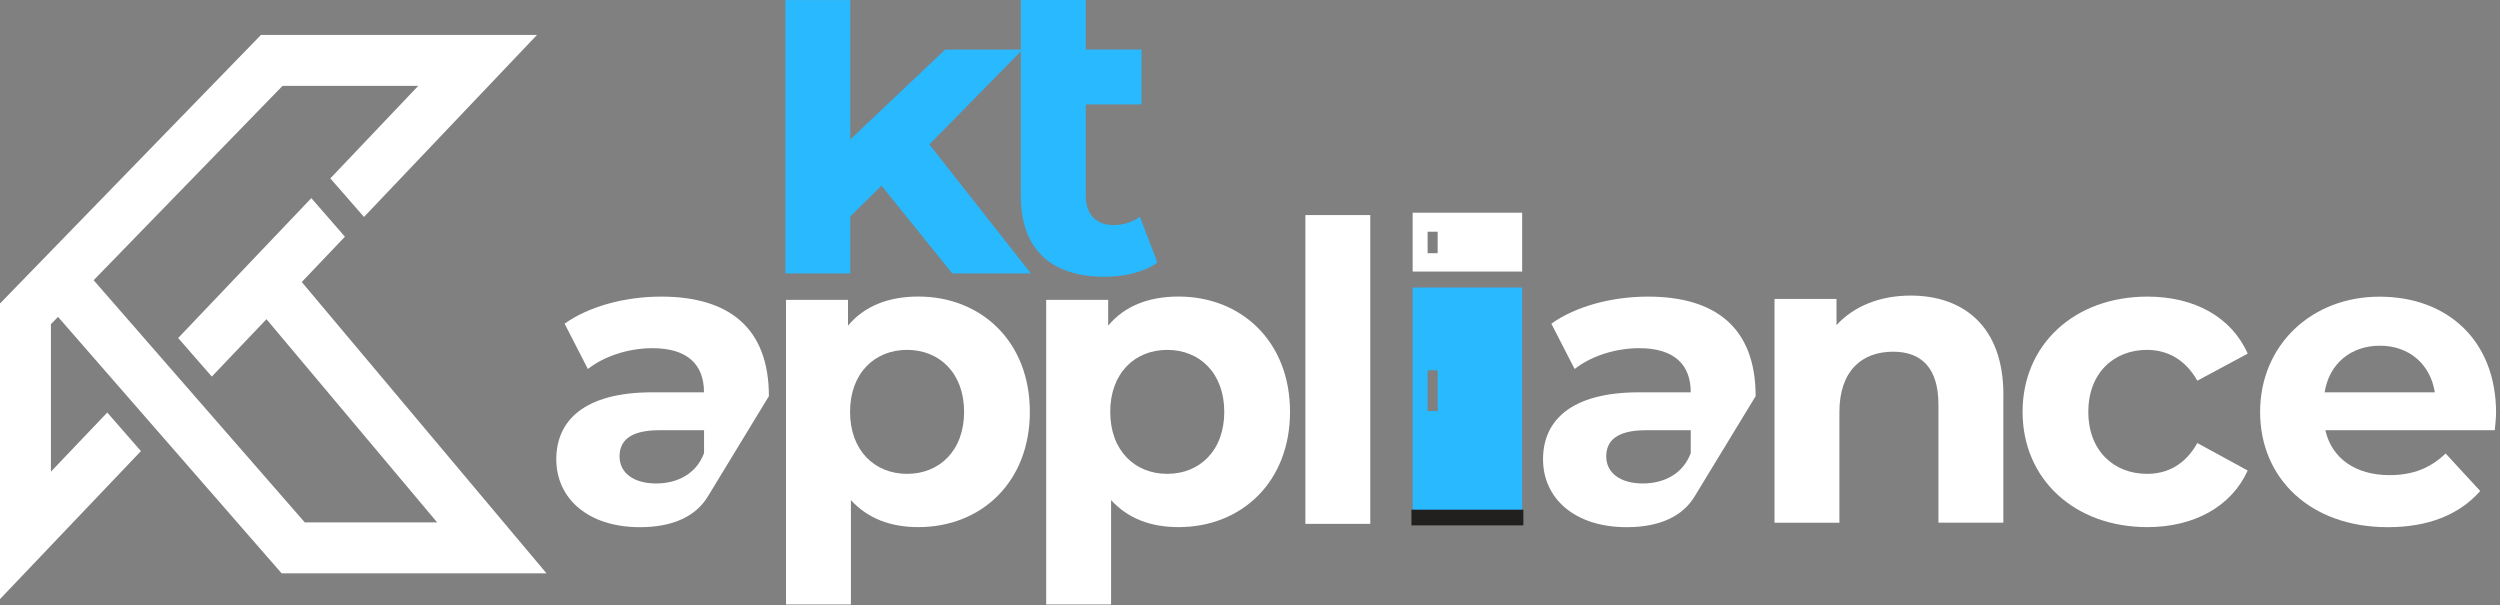
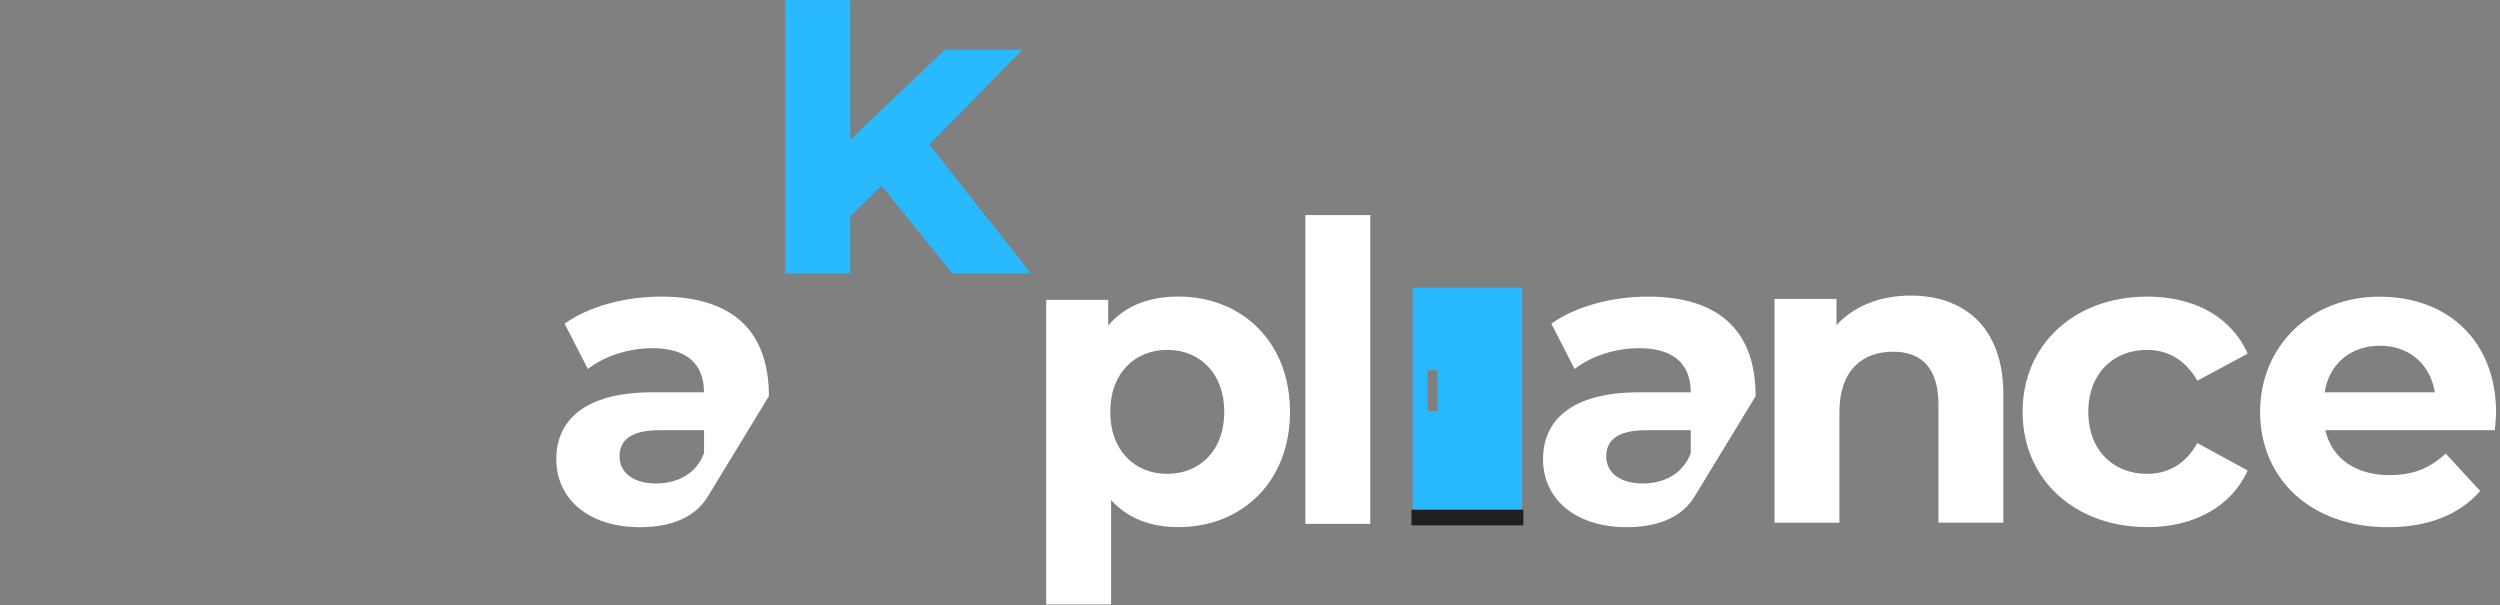
<svg xmlns="http://www.w3.org/2000/svg" width="413px" height="100px" viewBox="0 0 413 100" version="1.1">
  <rect x="0" y="0" width="413" height="100" fill="#808080" stroke="none" />
  <title>KTLogo-white</title>
  <g id="Page-1" stroke="none" stroke-width="1" fill="none" fill-rule="evenodd">
    <g id="KTLogo-white" fill-rule="nonzero">
-       <path d="M191.2,43.38 C189,44.96 185.77,45.72 182.47,45.72 C173.74,45.72 168.65,41.25 168.65,32.45 L168.65,0 L179.37,0 L179.37,8.18 L188.58,8.18 L188.58,17.25 L179.37,17.25 L179.37,32.3 C179.37,35.46 181.09,37.18 183.98,37.18 C185.56,37.18 187.14,36.7 188.31,35.8 L191.2,43.36 L191.2,43.38 Z" id="Path" fill="#28B9FF" />
      <polygon id="Path" fill="#28B9FF" points="145.63 30.66 140.47 35.75 140.47 45.17 129.75 45.17 129.75 0.01 140.47 0.01 140.47 23.04 156.14 8.19 168.93 8.19 153.53 23.86 170.3 45.17 157.31 45.17 145.62 30.66" />
-       <polygon id="Path" fill="#FFFFFF" points="0 50.14 43.11 5.771 88.71 5.771 60.13 35.841 54.57 29.471 69.09 14.19 46.67 14.19 15.47 46.291 50.35 86.3 72.22 86.3 44.02 52.73 34.99 62.21 29.43 55.841 51.43 32.73 56.98 39.101 49.85 46.591 90.28 94.71 46.52 94.71 9.59 52.351 8.41 53.55 8.41 77.92 17.72 68.15 23.28 74.52 0 98.971" />
-       <path d="M233.37,35.14 L233.37,44.86 L251.46,44.86 L251.46,35.14 L233.37,35.14 Z M237.5,41.83 L235.84,41.83 L235.84,38.28 L237.5,38.28 L237.5,41.83 Z" id="Shape" fill="#FFFFFF" />
      <polygon id="Path" fill="#FFFFFF" points="215.65 35.53 226.37 35.53 226.37 86.54 215.65 86.54" />
      <path d="M233.37,47.5 L233.37,85.23 L251.46,85.23 L251.46,47.5 L233.37,47.5 Z M237.5,67.91 L235.84,67.91 L235.84,61.17 L237.5,61.17 L237.5,67.91 Z" id="Shape" fill="#28B9FF" />
      <path d="M330.95,65.18 L330.95,86.35 L320.23,86.35 L320.23,66.83 C320.23,60.85 317.48,58.1 312.74,58.1 C307.58,58.1 303.87,61.26 303.87,68.07 L303.87,86.36 L293.15,86.36 L293.15,49.38 L303.39,49.38 L303.39,53.71 C306.28,50.55 310.61,48.83 315.63,48.83 C324.36,48.83 330.96,53.92 330.96,65.19 L330.95,65.18 Z" id="Path" fill="#FFFFFF" />
-       <path d="M170.13,68.04 C170.13,79.66 162.09,87.08 151.71,87.08 C147.1,87.08 143.32,85.64 140.57,82.61 L140.57,99.86 L129.85,99.86 L129.85,49.54 L140.09,49.54 L140.09,53.8 C142.77,50.57 146.76,48.99 151.71,48.99 C162.09,48.99 170.13,56.41 170.13,68.03 L170.13,68.04 Z M159.27,68.04 C159.27,61.65 155.21,57.8 149.85,57.8 C144.49,57.8 140.43,61.65 140.43,68.04 C140.43,74.43 144.49,78.28 149.85,78.28 C155.21,78.28 159.27,74.43 159.27,68.04 Z" id="Shape" fill="#FFFFFF" />
      <path d="M213.11,68.04 C213.11,79.66 205.07,87.08 194.69,87.08 C190.08,87.08 186.3,85.64 183.55,82.61 L183.55,99.86 L172.83,99.86 L172.83,49.54 L183.07,49.54 L183.07,53.8 C185.75,50.57 189.74,48.99 194.69,48.99 C205.07,48.99 213.11,56.41 213.11,68.03 L213.11,68.04 Z M202.25,68.04 C202.25,61.65 198.19,57.8 192.83,57.8 C187.47,57.8 183.41,61.65 183.41,68.04 C183.41,74.43 187.47,78.28 192.83,78.28 C198.19,78.28 202.25,74.43 202.25,68.04 Z" id="Shape" fill="#FFFFFF" />
      <path d="M127.03,65.43 L116.99,81.93 C115,85.3 111.15,87.09 105.72,87.09 C97.06,87.09 91.9,82.28 91.9,75.88 C91.9,69.48 96.51,64.81 107.78,64.81 L116.3,64.81 C116.3,60.2 113.55,57.52 107.78,57.52 C103.86,57.52 99.81,58.83 97.12,60.96 L93.27,53.47 C97.33,50.58 103.31,49 109.22,49 C120.49,49 127.02,54.22 127.02,65.43 L127.03,65.43 Z M116.31,74.85 L116.31,71.07 L108.95,71.07 C103.93,71.07 102.35,72.93 102.35,75.4 C102.35,78.08 104.62,79.87 108.4,79.87 C111.97,79.87 115.07,78.22 116.31,74.85 Z" id="Shape" fill="#FFFFFF" />
      <path d="M290.04,65.43 L280,81.93 C278.01,85.3 274.16,87.09 268.73,87.09 C260.07,87.09 254.91,82.28 254.91,75.88 C254.91,69.48 259.52,64.81 270.79,64.81 L279.31,64.81 C279.31,60.2 276.56,57.52 270.79,57.52 C266.87,57.52 262.82,58.83 260.13,60.96 L256.28,53.47 C260.34,50.58 266.32,49 272.23,49 C283.5,49 290.03,54.22 290.03,65.43 L290.04,65.43 Z M279.31,74.85 L279.31,71.07 L271.95,71.07 C266.93,71.07 265.35,72.93 265.35,75.4 C265.35,78.08 267.62,79.87 271.4,79.87 C274.97,79.87 278.07,78.22 279.31,74.85 Z" id="Shape" fill="#FFFFFF" />
      <path d="M334.13,68.04 C334.13,56.9 342.72,49 354.75,49 C362.52,49 368.64,52.37 371.32,58.42 L363,62.89 C361.01,59.38 358.05,57.8 354.68,57.8 C349.25,57.8 344.99,61.58 344.99,68.04 C344.99,74.5 349.25,78.28 354.68,78.28 C358.05,78.28 361,76.77 363,73.19 L371.32,77.73 C368.64,83.64 362.52,87.08 354.75,87.08 C342.72,87.08 334.13,79.17 334.13,68.04 Z" id="Path" fill="#FFFFFF" />
      <path d="M412.13,71.071 L384.15,71.071 C385.18,75.681 389.1,78.491 394.74,78.491 C398.66,78.491 401.48,77.321 404.02,74.921 L409.73,81.111 C406.29,85.031 401.14,87.091 394.47,87.091 C381.68,87.091 373.37,79.051 373.37,68.051 C373.37,57.051 381.83,49.011 393.1,49.011 C404.37,49.011 412.35,56.301 412.35,68.191 C412.35,69.011 412.21,70.181 412.14,71.081 L412.13,71.071 Z M384.02,64.811 L402.24,64.811 C401.48,60.141 397.98,57.111 393.17,57.111 C388.36,57.111 384.78,60.071 384.03,64.811 L384.02,64.811 Z" id="Shape" fill="#FFFFFF" />
      <polygon id="Path" fill="#221F1F" points="251.66 84.2 233.17 84.2 233.17 86.79 251.66 86.79" />
    </g>
  </g>
</svg>